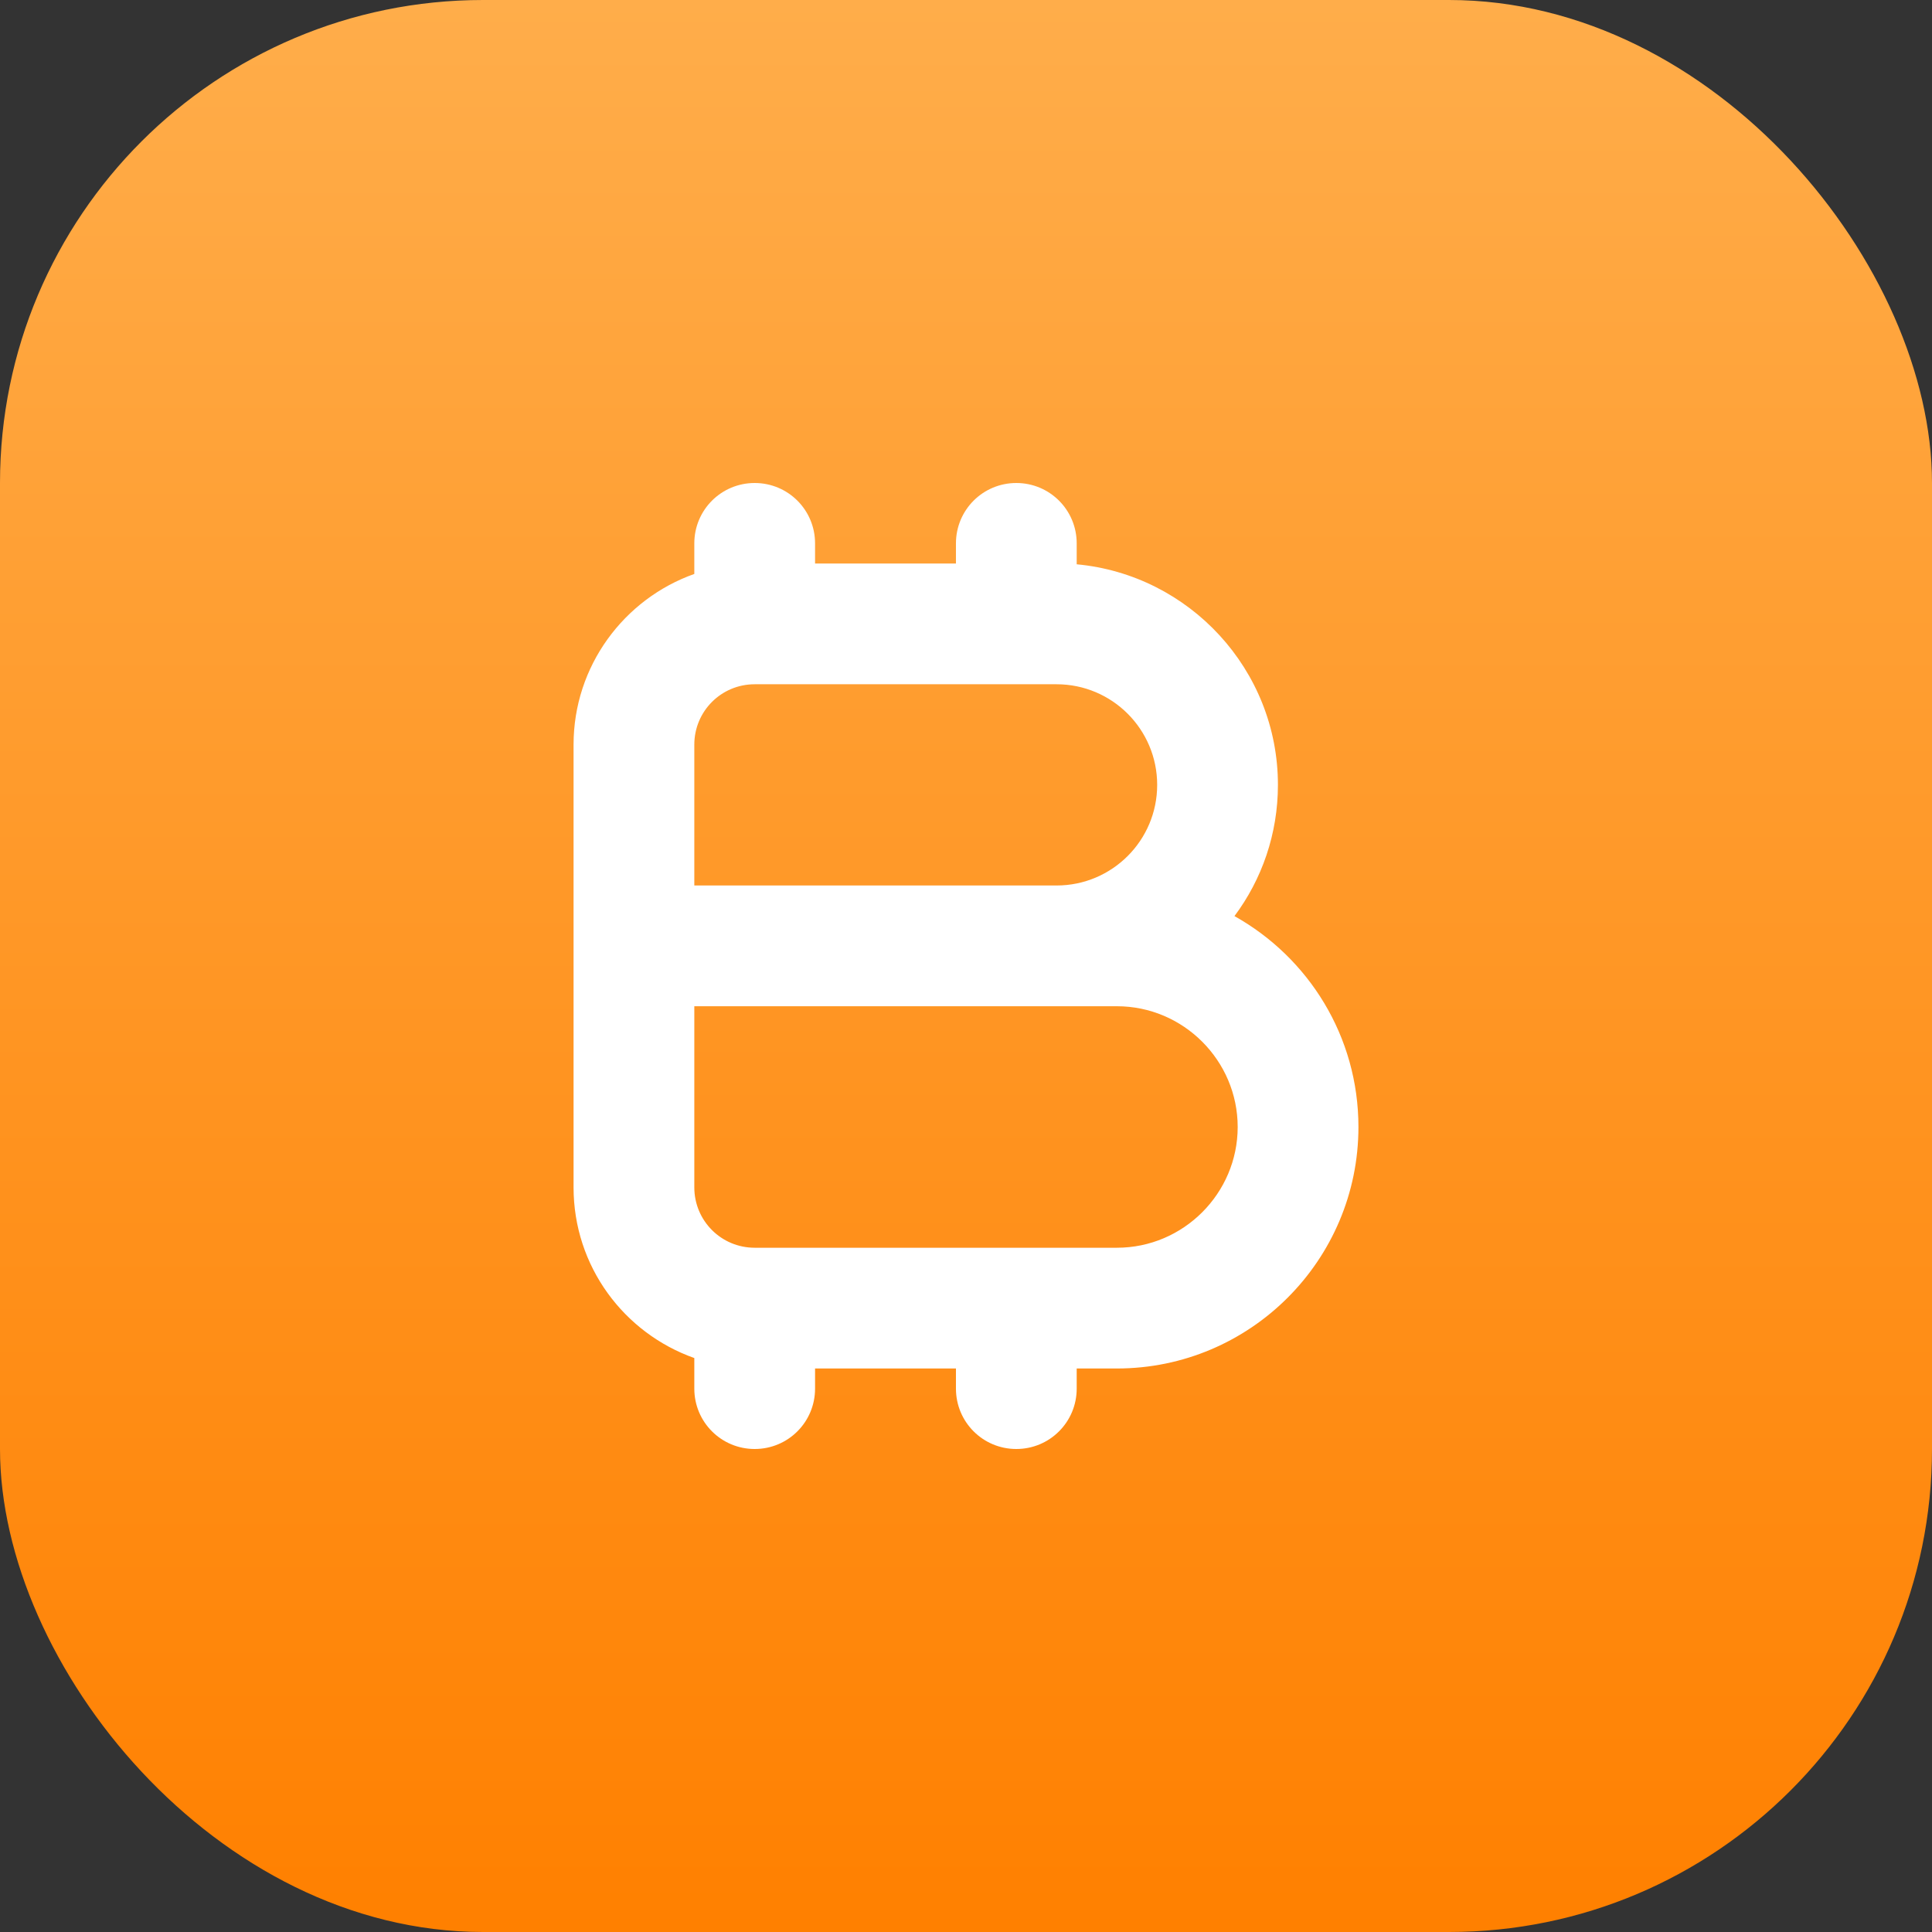
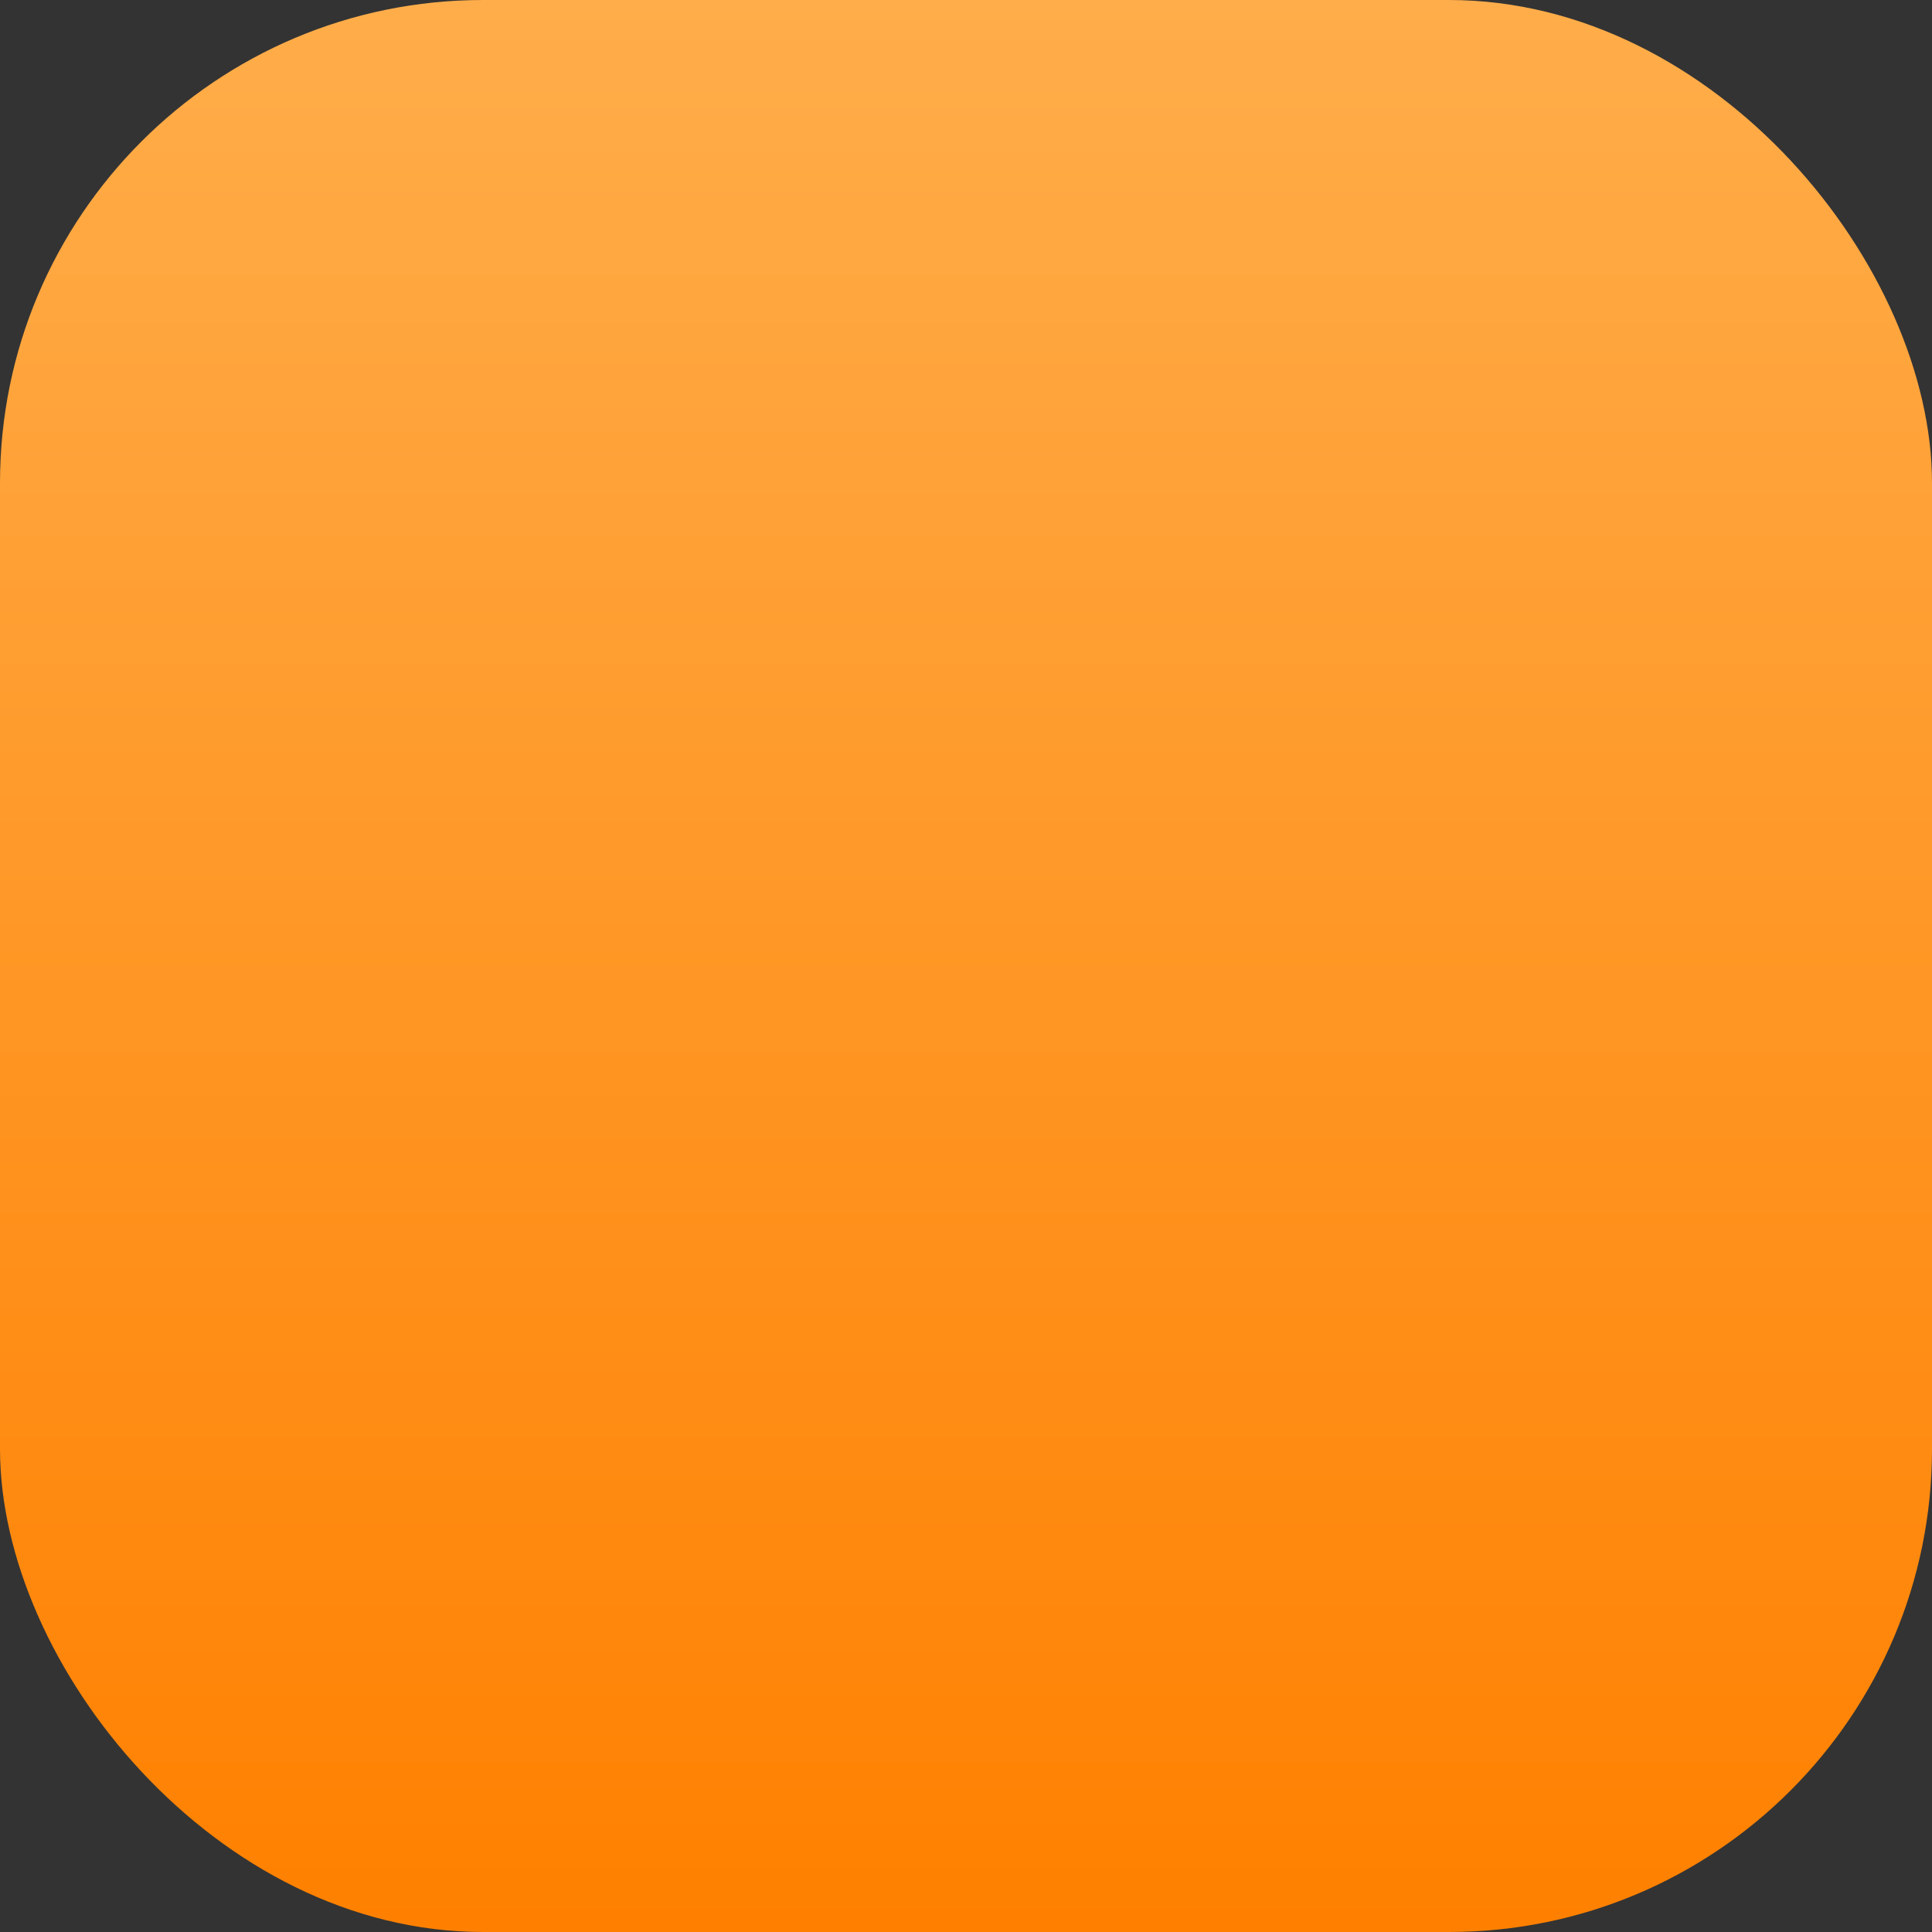
<svg xmlns="http://www.w3.org/2000/svg" width="64" height="64" viewBox="0 0 64 64" fill="none">
  <rect x="0" y="0" width="64" height="64" fill="#333333" stroke="none" />
  <rect width="64" height="64" rx="16" fill="url(#paint0_linear_2008_754)" />
-   <path d="M40.893 30.347C41.8 29.133 42.333 27.627 42.333 26C42.333 22.187 39.4 19.04 35.667 18.693V18C35.667 16.893 34.773 16 33.667 16C32.56 16 31.667 16.893 31.667 18V18.667H27V18C27 16.893 26.107 16 25 16C23.893 16 23 16.893 23 18V19.013C20.667 19.84 19 22.067 19 24.667V39.333C19 41.947 20.667 44.16 23 44.987V46C23 47.107 23.893 48 25 48C26.107 48 27 47.107 27 46V45.333H31.667V46C31.667 47.107 32.56 48 33.667 48C34.773 48 35.667 47.107 35.667 46V45.333H37C41.413 45.333 45 41.747 45 37.333C45 34.333 43.347 31.72 40.893 30.347ZM23 24.667C23 23.56 23.893 22.667 25 22.667H35C36.84 22.667 38.333 24.16 38.333 26C38.333 27.84 36.84 29.333 35 29.333H23V24.667ZM37 41.333H25C23.893 41.333 23 40.44 23 39.333V33.333H37C39.2 33.333 41 35.133 41 37.333C41 39.533 39.2 41.333 37 41.333Z" fill="white" />
  <defs>
    <linearGradient id="paint0_linear_2008_754" x1="32" y1="0" x2="32" y2="64" gradientUnits="userSpaceOnUse">
      <stop stop-color="#FFAD4A" />
      <stop offset="1" stop-color="#FF8000" />
    </linearGradient>
  </defs>
</svg>